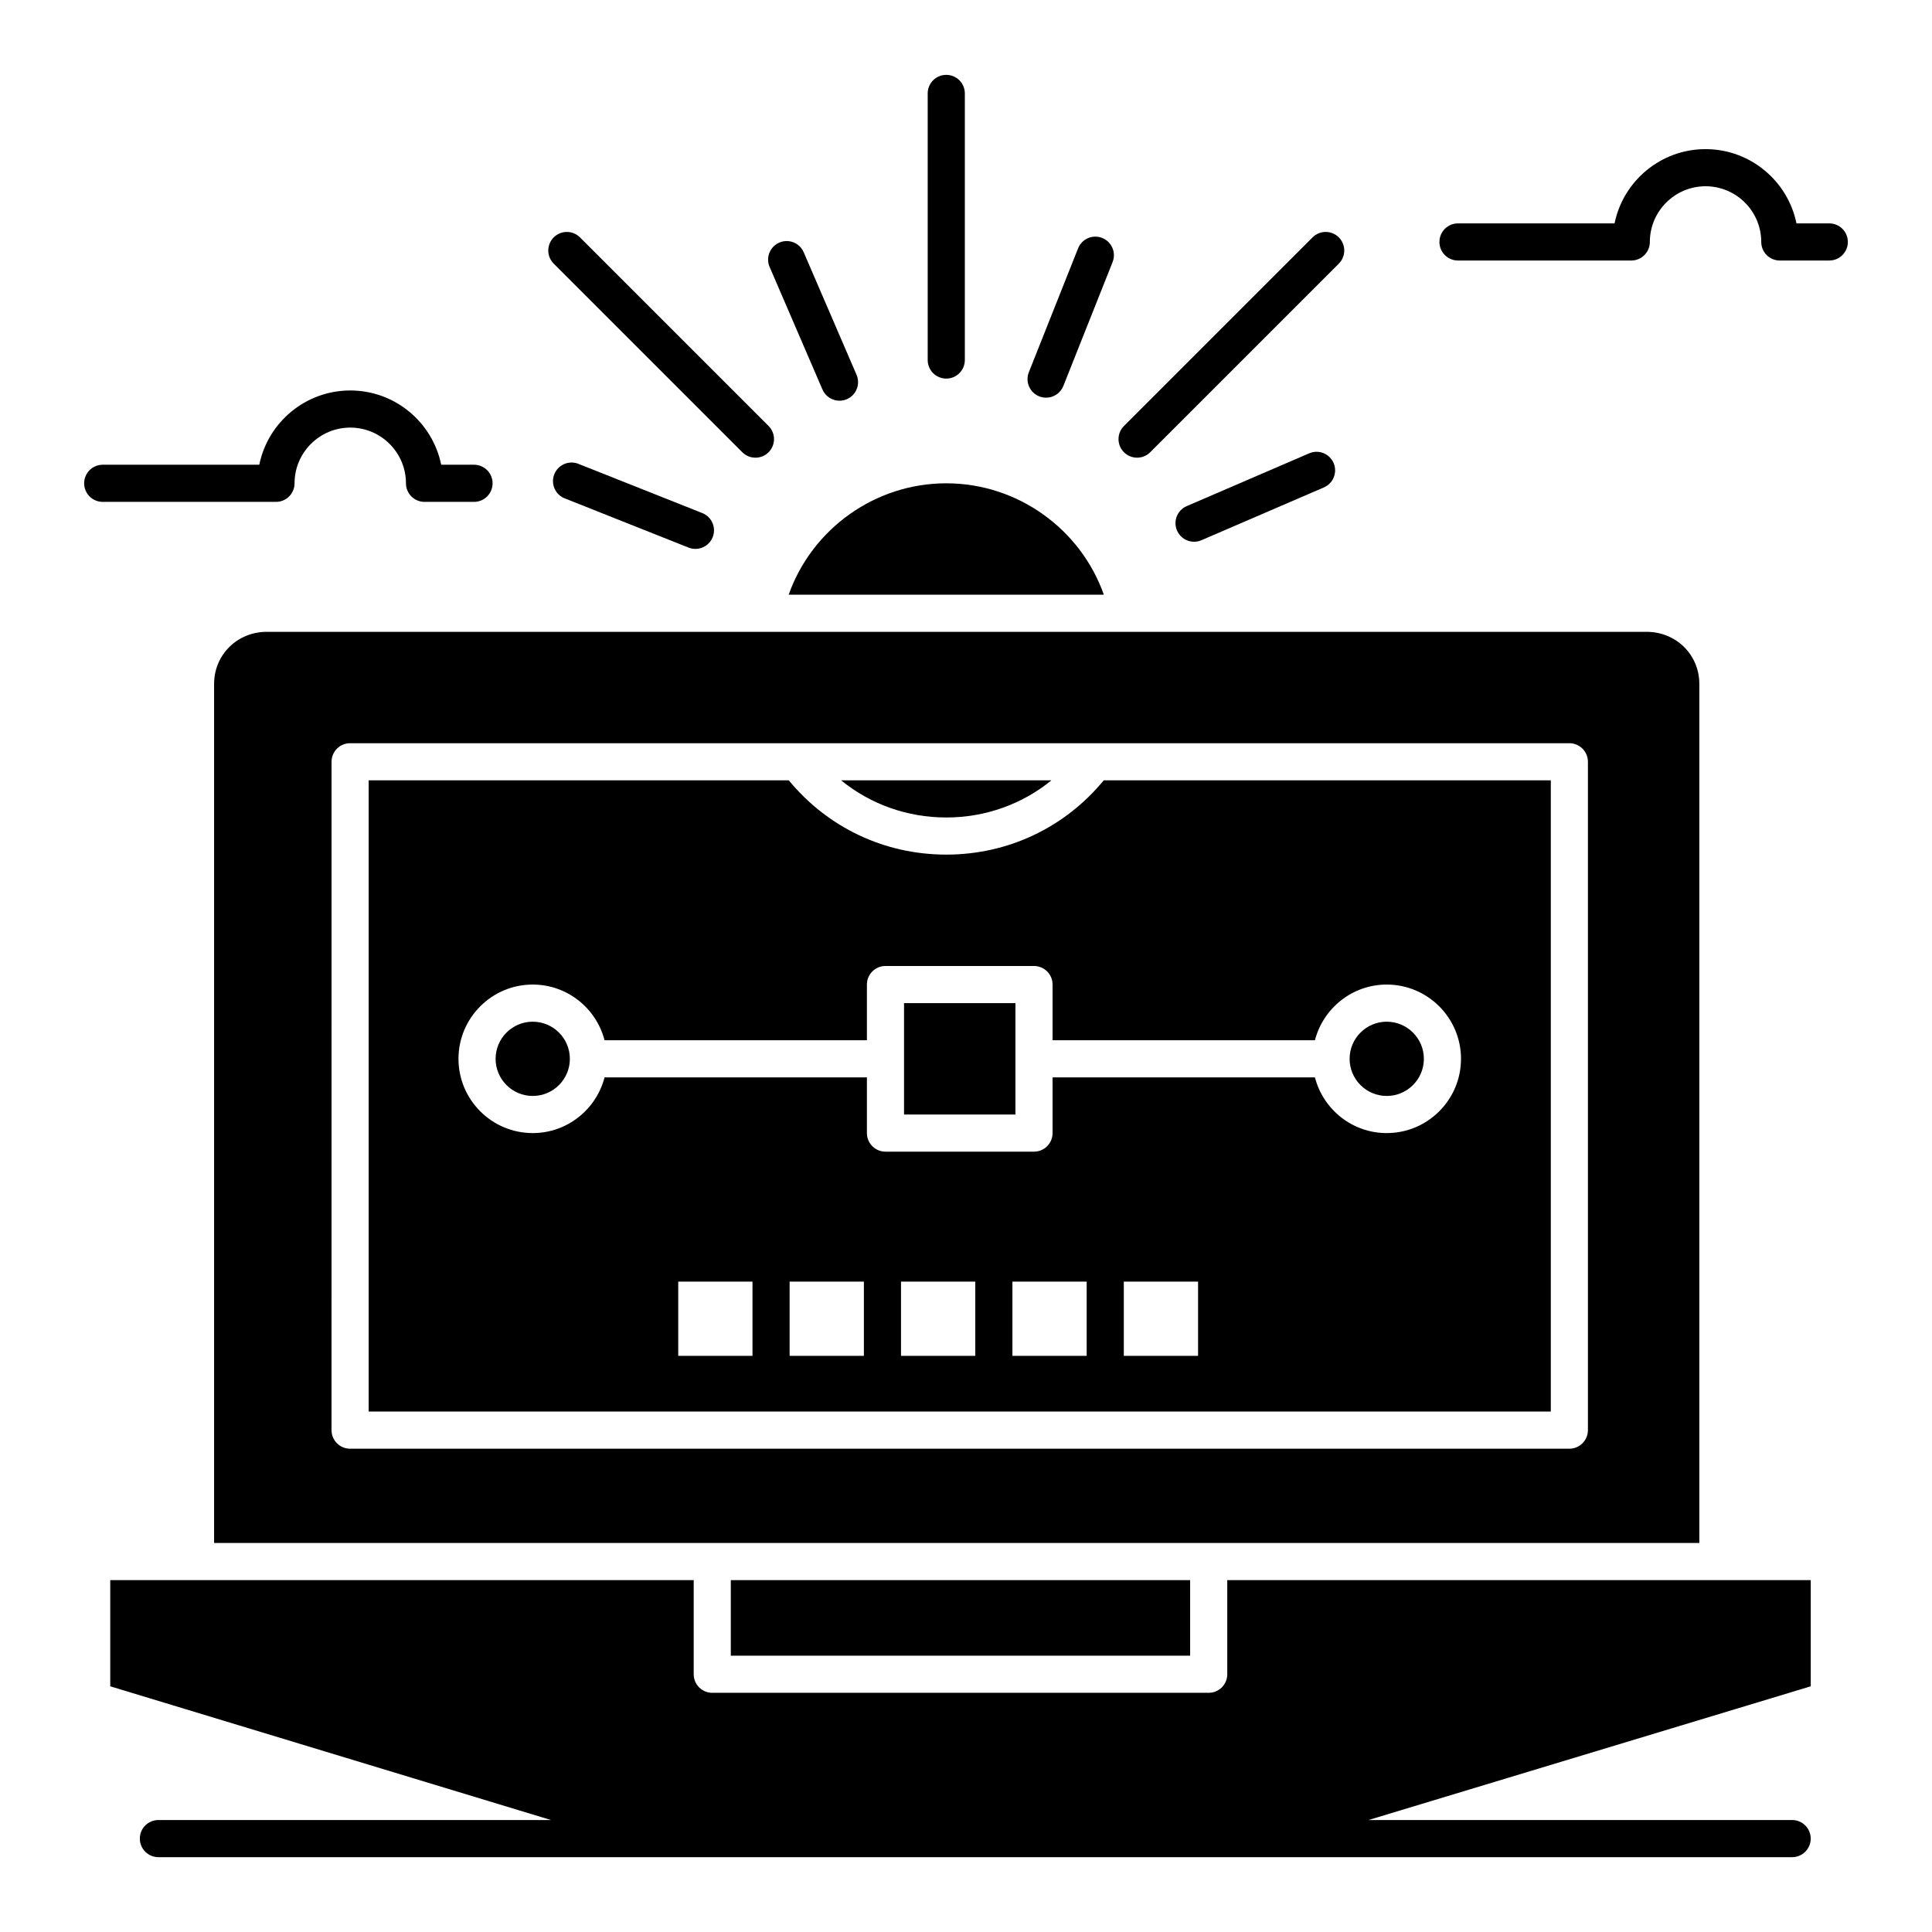
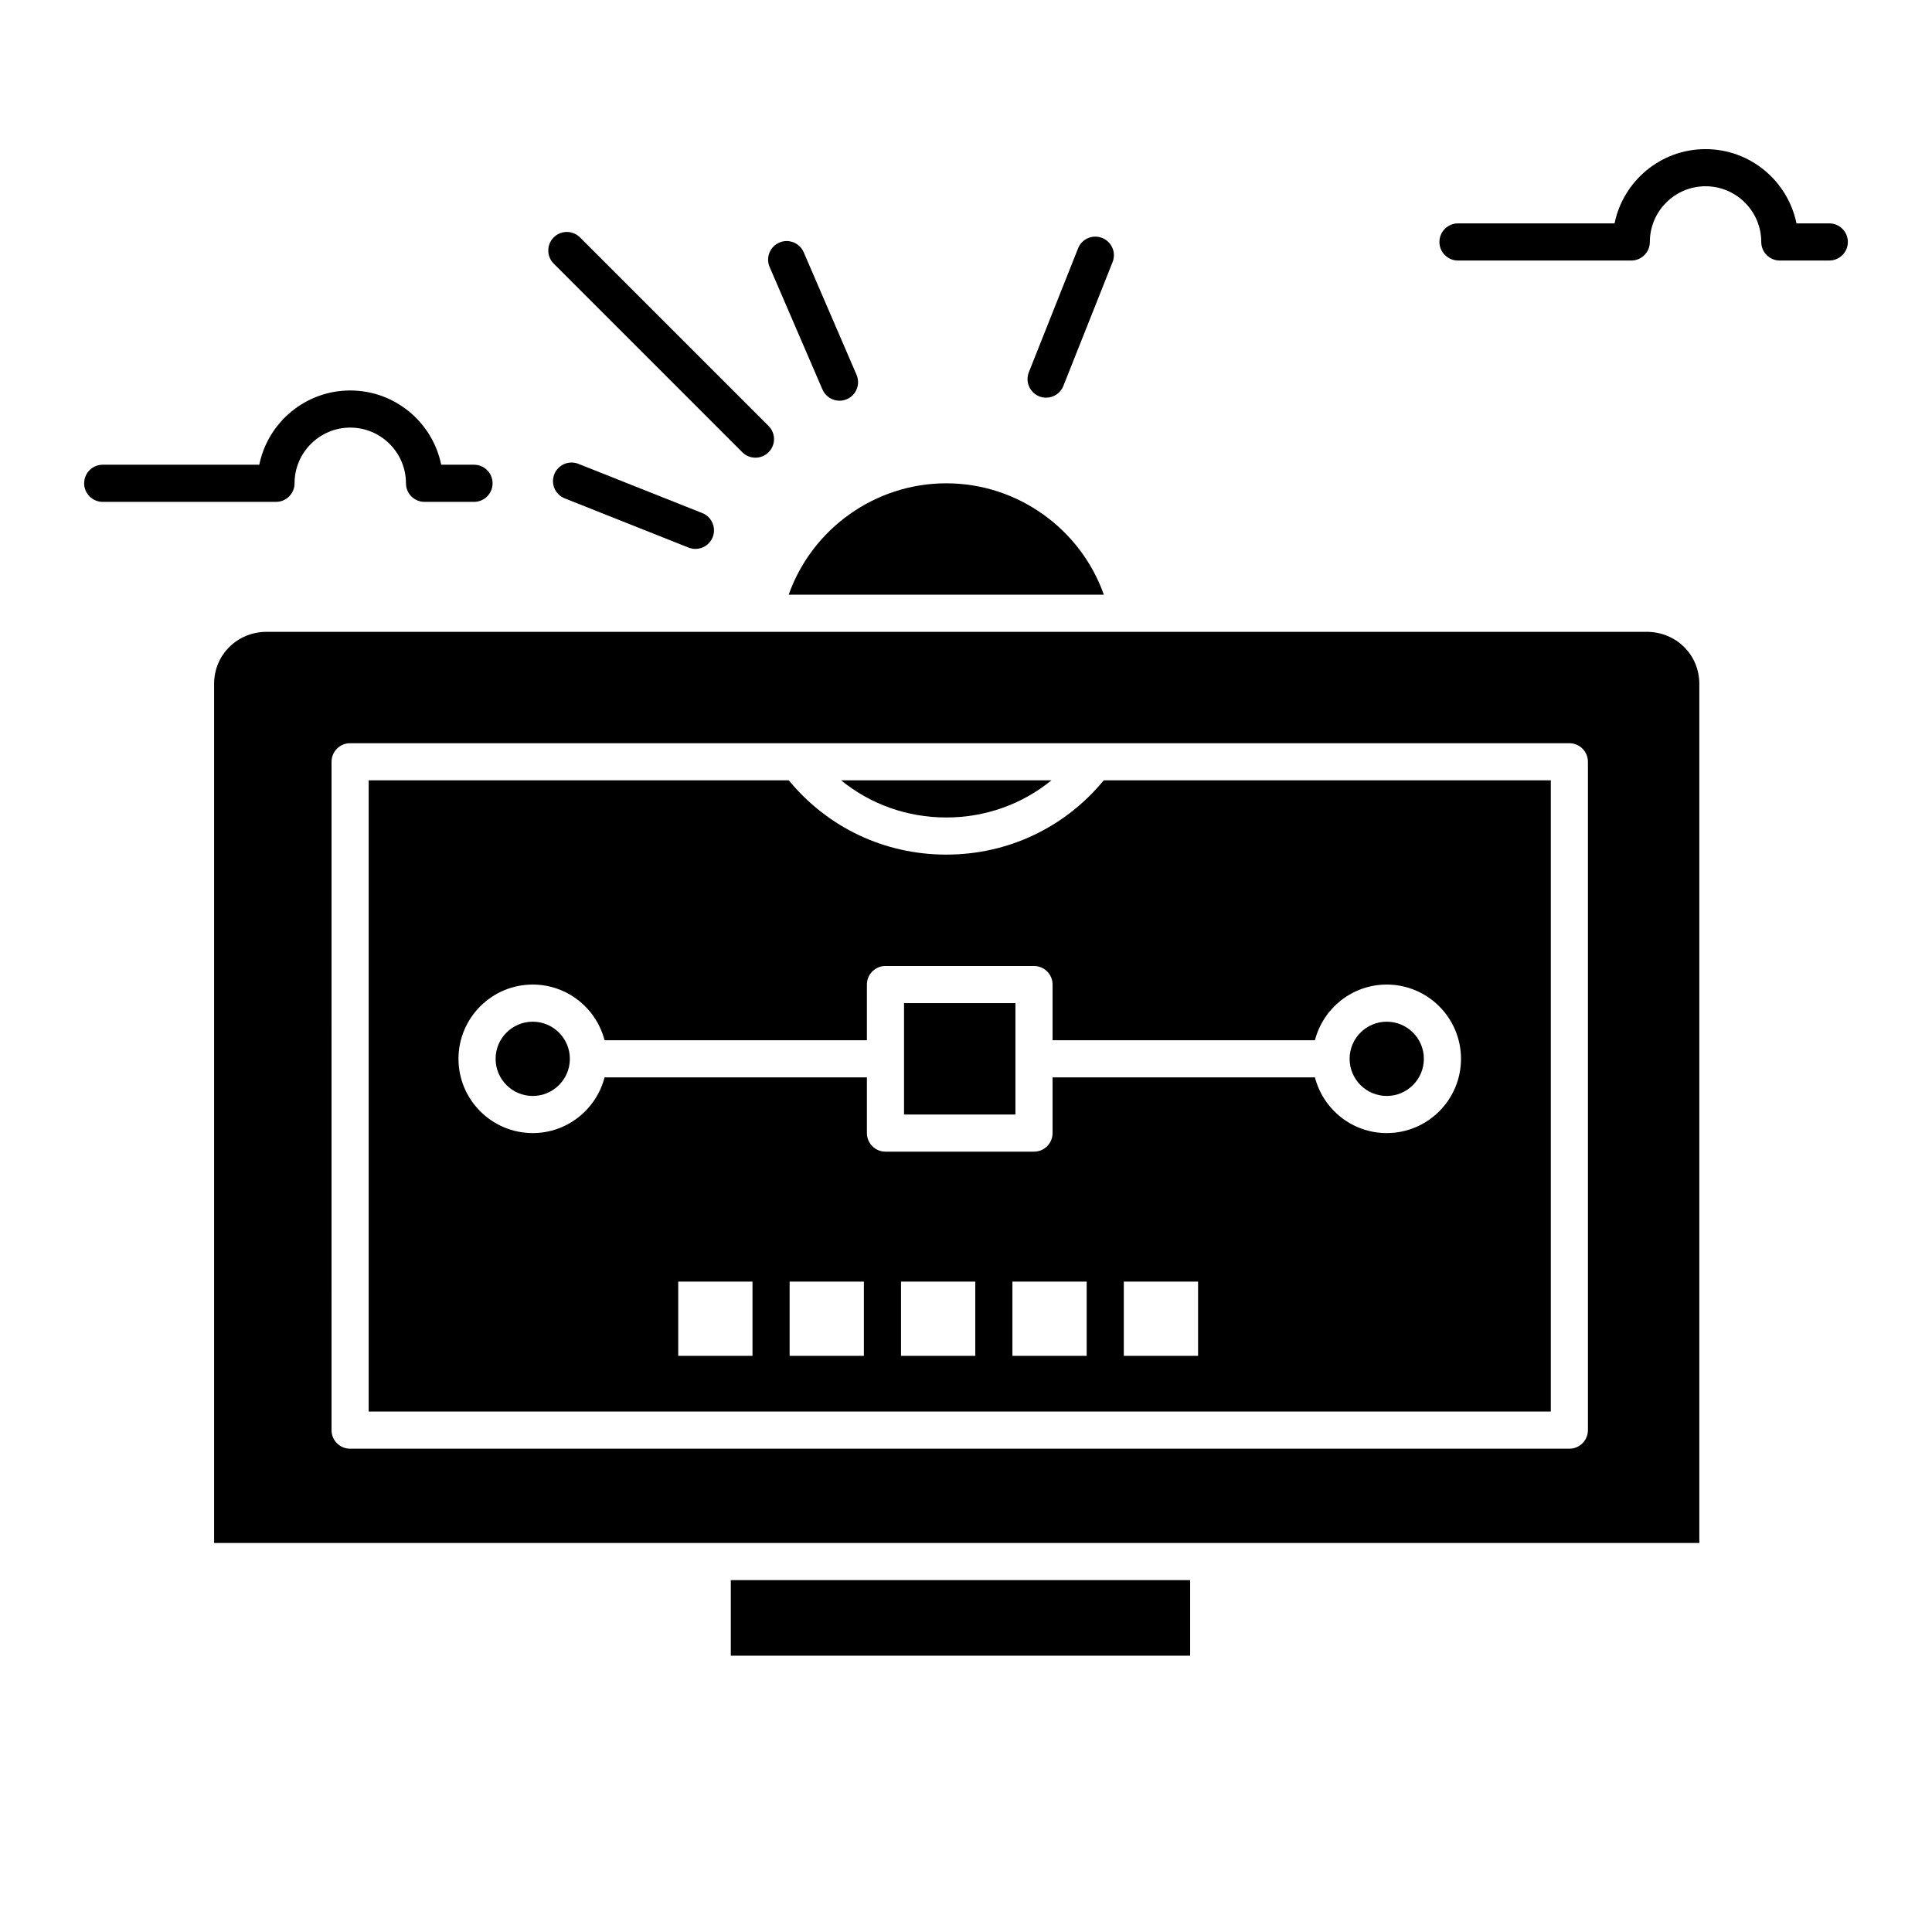
<svg xmlns="http://www.w3.org/2000/svg" fill="#000000" width="800px" height="800px" version="1.1" viewBox="144 144 512 512">
  <g>
-     <path d="m394.77 244.33c2.719 0 4.922-2.203 4.922-4.922v-70.648c0-2.719-2.203-4.922-4.922-4.922s-4.922 2.203-4.922 4.922v70.648c0 2.719 2.203 4.922 4.922 4.922z" />
-     <path d="m445.34 265.29c1.258 0 2.519-0.48 3.477-1.441l49.984-49.984c1.922-1.922 1.922-5.039 0-6.957-1.918-1.922-5.039-1.922-6.957 0l-49.984 49.984c-1.922 1.922-1.922 5.039 0 6.957 0.961 0.961 2.219 1.441 3.481 1.441z" />
    <path d="m340.72 263.85c0.961 0.961 2.219 1.441 3.481 1.441 1.258 0 2.519-0.48 3.481-1.441 1.922-1.922 1.922-5.039 0-6.957l-49.984-49.984c-1.922-1.918-5.035-1.922-6.957 0-1.922 1.922-1.922 5.039 0 6.957z" />
    <path d="m419.41 249.04c0.594 0.238 1.211 0.348 1.816 0.348 1.957 0 3.809-1.176 4.574-3.106l13.047-32.832c1.004-2.523-0.23-5.387-2.758-6.391-2.523-1.004-5.387 0.23-6.387 2.754l-13.047 32.832c-1.004 2.531 0.23 5.391 2.754 6.394z" />
-     <path d="m460.44 287.57c0.652 0 1.312-0.129 1.945-0.402l32.465-14c2.496-1.074 3.644-3.969 2.57-6.465-1.078-2.496-3.973-3.644-6.465-2.57l-32.465 13.996c-2.496 1.074-3.644 3.969-2.57 6.465 0.801 1.863 2.613 2.977 4.519 2.977z" />
    <path d="m326.48 289.12c0.598 0.238 1.211 0.348 1.816 0.348 1.957 0 3.809-1.176 4.574-3.106 1.004-2.523-0.23-5.387-2.754-6.391l-32.832-13.047c-2.523-1.004-5.387 0.23-6.391 2.754-1.004 2.523 0.23 5.387 2.754 6.391z" />
    <path d="m361.96 247.22c0.801 1.859 2.617 2.973 4.519 2.973 0.652 0 1.312-0.129 1.945-0.402 2.496-1.074 3.644-3.969 2.57-6.465l-14-32.469c-1.074-2.496-3.973-3.648-6.465-2.57-2.496 1.074-3.644 3.969-2.57 6.465z" />
    <path d="m628.78 203.2h-8.695c-2.285-11.215-12.227-19.68-24.105-19.68-11.879 0-21.82 8.465-24.105 19.68h-41.492c-2.719 0-4.922 2.203-4.922 4.922s2.203 4.922 4.922 4.922h45.922c2.719 0 4.922-2.203 4.922-4.922 0-8.141 6.621-14.762 14.762-14.762s14.762 6.621 14.762 14.762c0 2.719 2.203 4.922 4.922 4.922l13.109-0.004c2.719 0 4.922-2.203 4.922-4.922 0-2.715-2.203-4.918-4.922-4.918z" />
    <path d="m222.06 272.08c0-8.141 6.621-14.762 14.762-14.762 8.141 0 14.762 6.621 14.762 14.762 0 2.719 2.203 4.922 4.922 4.922h13.113c2.719 0 4.922-2.203 4.922-4.922s-2.203-4.922-4.922-4.922h-8.695c-2.285-11.215-12.227-19.68-24.105-19.68s-21.82 8.465-24.105 19.68h-41.492c-2.719 0-4.922 2.203-4.922 4.922s2.203 4.922 4.922 4.922h45.922c2.715 0 4.918-2.203 4.918-4.922z" />
    <path d="m394.77 370.48c-16.34 0-31.402-7.148-41.73-19.68h-111.34v167.28h313.28v-167.28h-118.48c-10.328 12.535-25.391 19.68-41.73 19.68zm-51.352 132.84h-19.68v-19.68h19.68zm29.52 0h-19.68v-19.68h19.68zm29.52 0h-19.68v-19.68h19.68zm29.523 0h-19.68v-19.68h19.68zm29.52 0h-19.68v-19.68h19.68zm50-98.402c10.852 0 19.68 8.828 19.68 19.68 0 10.852-8.828 19.68-19.68 19.68-9.152 0-16.84-6.285-19.031-14.762h-69.527v14.762c0 2.719-2.203 4.922-4.922 4.922h-39.359c-2.719 0-4.922-2.203-4.922-4.922v-14.762h-69.527c-2.191 8.473-9.883 14.762-19.031 14.762-10.852 0-19.68-8.828-19.68-19.68 0-10.852 8.828-19.68 19.68-19.68 9.148 0 16.84 6.285 19.031 14.762h69.527v-14.762c0-2.719 2.203-4.922 4.922-4.922h39.359c2.719 0 4.922 2.203 4.922 4.922v14.762h69.527c2.195-8.477 9.883-14.762 19.031-14.762z" />
    <path d="m511.5 434.44c5.426 0 9.84-4.414 9.84-9.84 0-5.426-4.414-9.84-9.84-9.84s-9.84 4.414-9.84 9.84c0 5.426 4.414 9.84 9.84 9.84z" />
    <path d="m383.58 409.84h29.52v29.52h-29.52z" />
    <path d="m422.64 350.8h-55.734c7.789 6.34 17.516 9.84 27.867 9.84 10.352 0 20.078-3.5 27.867-9.84z" />
    <path d="m285.18 414.76c-5.426 0-9.84 4.414-9.84 9.84 0 5.426 4.414 9.84 9.84 9.84 5.426 0 9.84-4.414 9.84-9.84 0-5.426-4.414-9.84-9.84-9.84z" />
    <path d="m436.53 301.6c-6.16-17.418-22.852-29.52-41.758-29.52s-35.602 12.102-41.762 29.52z" />
    <path d="m337.67 562.75h121.73v20.023h-121.73z" />
-     <path d="m469.24 562.75v24.941c0 2.719-2.203 4.922-4.922 4.922h-131.56c-2.719 0-4.922-2.203-4.922-4.922v-24.941h-154.62v28.137l116.8 35.438h-104.04c-2.719 0-4.922 2.203-4.922 4.922s2.203 4.922 4.922 4.922h432.96c2.719 0 4.922-2.203 4.922-4.922s-2.203-4.922-4.922-4.922h-112.27l117.2-35.438v-28.133h-24.602z" />
    <path d="m594.34 552.91v-227.66c0-7.746-6.148-13.812-13.996-13.812h-365.61c-7.848 0-13.996 6.066-13.996 13.812v227.66zm-357.56-24.988c-2.719 0-4.922-2.203-4.922-4.922l0.004-177.12c0-2.719 2.203-4.922 4.922-4.922h323.11c2.719 0 4.922 2.203 4.922 4.922v177.12c0 2.719-2.203 4.922-4.922 4.922z" />
  </g>
</svg>